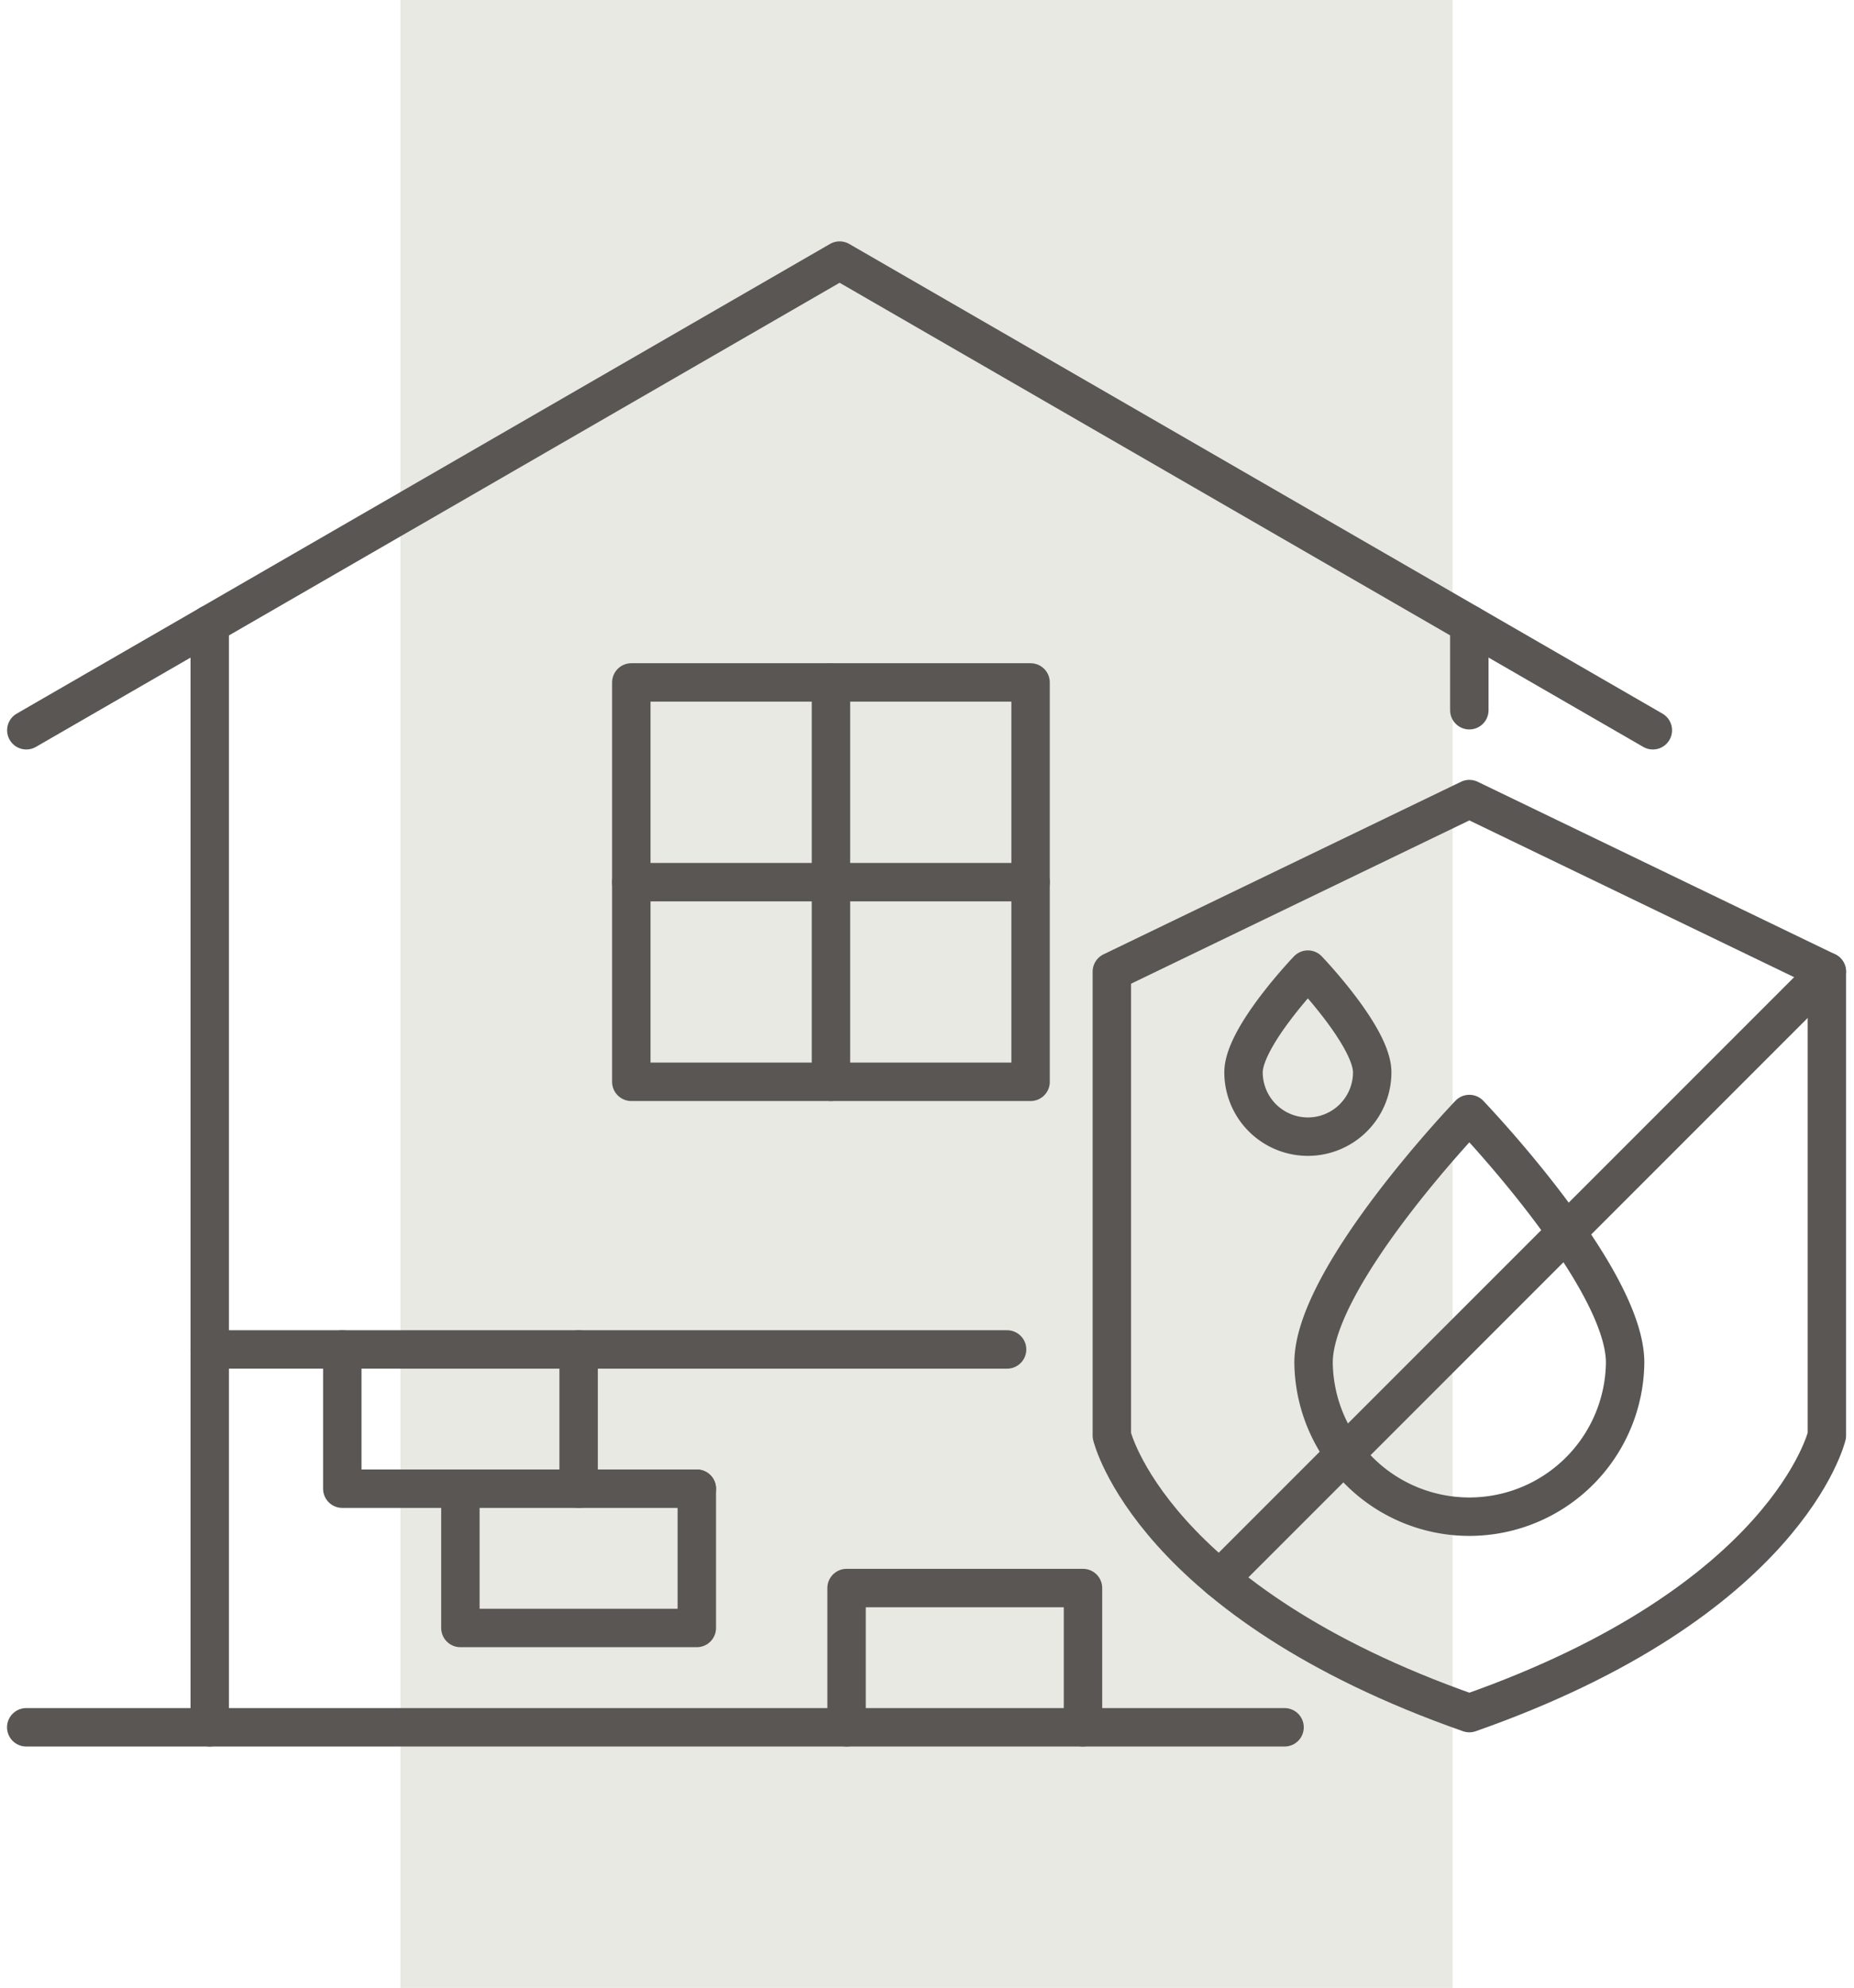
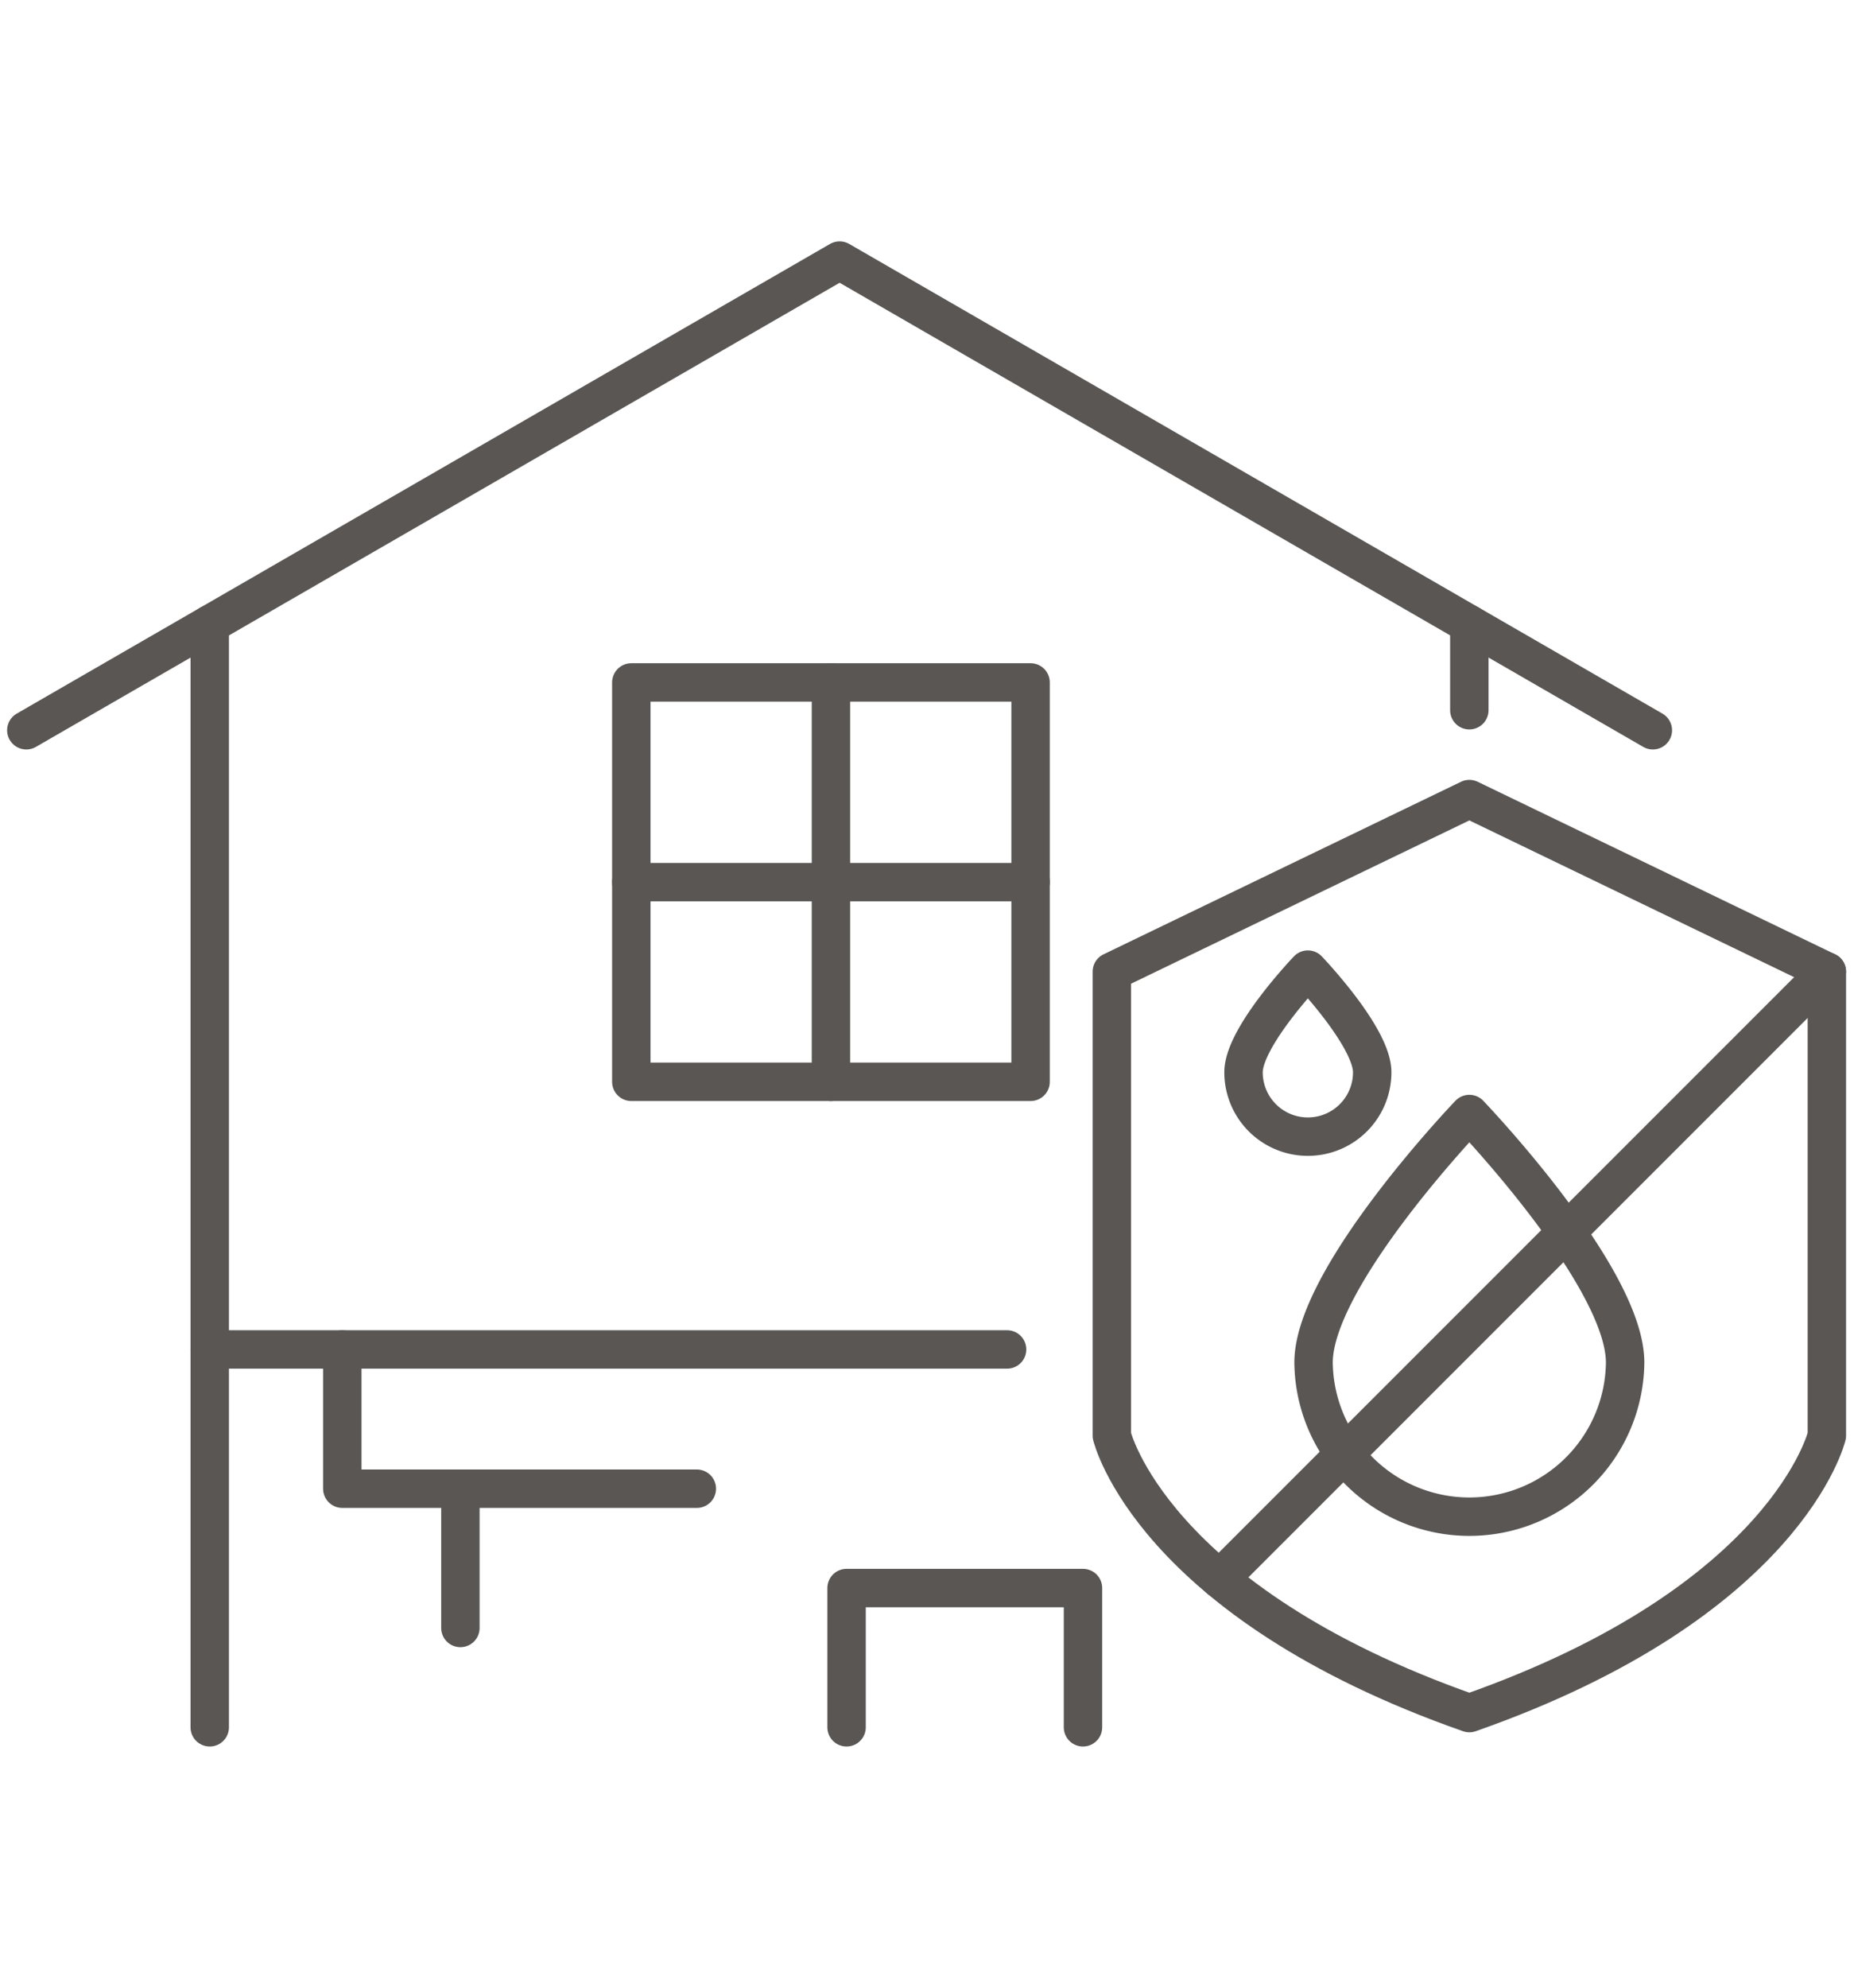
<svg xmlns="http://www.w3.org/2000/svg" width="96.096" height="103.009" viewBox="0 0 96.096 103.009">
  <g id="Group_1553" data-name="Group 1553" transform="translate(1.36)">
-     <rect id="Rectangle_806" data-name="Rectangle 806" width="54.534" height="103.009" transform="translate(19.397)" fill="#677042" opacity="0.15" />
    <g id="Group_1392" data-name="Group 1392" transform="translate(0 13.503)">
      <g id="Group_1388" data-name="Group 1388">
        <g id="Group_1383" data-name="Group 1383" transform="translate(31.362 21.86)">
          <rect id="Rectangle_807" data-name="Rectangle 807" width="20.695" height="20.695" fill="none" stroke="#595654" stroke-linecap="round" stroke-linejoin="round" stroke-width="1.991" />
          <line id="Line_45" data-name="Line 45" y1="20.695" transform="translate(10.348)" fill="none" stroke="#595654" stroke-linecap="round" stroke-linejoin="round" stroke-width="1.991" />
          <line id="Line_46" data-name="Line 46" x2="20.695" transform="translate(0 10.348)" fill="none" stroke="#595654" stroke-linecap="round" stroke-linejoin="round" stroke-width="1.991" />
        </g>
        <g id="Group_1385" data-name="Group 1385">
          <line id="Line_47" data-name="Line 47" y2="57.156" transform="translate(9.511 18.847)" fill="none" stroke="#595654" stroke-linecap="round" stroke-linejoin="round" stroke-width="1.991" />
          <line id="Line_48" data-name="Line 48" y2="4.453" transform="translate(74.798 18.847)" fill="none" stroke="#595654" stroke-linecap="round" stroke-linejoin="round" stroke-width="1.991" />
-           <line id="Line_49" data-name="Line 49" x2="65.221" transform="translate(0 76.003)" fill="none" stroke="#595654" stroke-linecap="round" stroke-linejoin="round" stroke-width="1.991" />
          <g id="Group_1384" data-name="Group 1384">
            <path id="Path_1578" data-name="Path 1578" d="M280.051,391.327,237.9,366.989l-42.155,24.338" transform="translate(-195.741 -366.989)" fill="none" stroke="#595654" stroke-linecap="round" stroke-linejoin="round" stroke-width="1.991" />
          </g>
        </g>
        <line id="Line_50" data-name="Line 50" x2="41.328" transform="translate(9.511 56.423)" fill="none" stroke="#595654" stroke-linecap="round" stroke-linejoin="round" stroke-width="1.991" />
        <g id="Group_1387" data-name="Group 1387" transform="translate(16.377 56.423)">
          <g id="Group_1386" data-name="Group 1386">
-             <line id="Line_51" data-name="Line 51" y2="7.216" transform="translate(12.254)" fill="none" stroke="#595654" stroke-linecap="round" stroke-linejoin="round" stroke-width="1.991" />
            <path id="Path_1579" data-name="Path 1579" d="M233.676,441.573H215.3v-7.216" transform="translate(-215.295 -434.357)" fill="none" stroke="#595654" stroke-linecap="round" stroke-linejoin="round" stroke-width="1.991" />
          </g>
-           <path id="Path_1580" data-name="Path 1580" d="M222.61,442.973v7.216h12.254v-7.216" transform="translate(-216.484 -435.756)" fill="none" stroke="#595654" stroke-linecap="round" stroke-linejoin="round" stroke-width="1.991" />
+           <path id="Path_1580" data-name="Path 1580" d="M222.61,442.973v7.216v-7.216" transform="translate(-216.484 -435.756)" fill="none" stroke="#595654" stroke-linecap="round" stroke-linejoin="round" stroke-width="1.991" />
        </g>
        <path id="Path_1581" data-name="Path 1581" d="M258.761,456.335v-7.216H246.507v7.216" transform="translate(-203.988 -380.332)" fill="none" stroke="#595654" stroke-linecap="round" stroke-linejoin="round" stroke-width="1.991" />
      </g>
      <g id="Group_1391" data-name="Group 1391" transform="translate(56.269 27.904)">
        <g id="Group_1389" data-name="Group 1389">
          <path id="shield" d="M281.454,447.669c16.492-5.788,18.53-14.379,18.53-14.379V409.248l-18.53-8.942-18.53,8.942V433.29S264.962,441.881,281.454,447.669Z" transform="translate(-262.924 -400.306)" fill="none" stroke="#595654" stroke-linecap="round" stroke-linejoin="round" stroke-width="1.991" />
        </g>
        <g id="Group_1390" data-name="Group 1390" transform="translate(6.825 8.837)">
          <path id="Path_1582" data-name="Path 1582" d="M291.556,432.671a8.075,8.075,0,0,1-16.149,0c0-4.46,8.075-12.88,8.075-12.88S291.556,428.211,291.556,432.671Z" transform="translate(-271.777 -412.308)" fill="none" stroke="#595654" stroke-linecap="round" stroke-linejoin="round" stroke-width="1.991" />
          <path id="Path_1583" data-name="Path 1583" d="M277.743,416.177a3.335,3.335,0,0,1-6.67,0c0-1.842,3.335-5.32,3.335-5.32S277.743,414.335,277.743,416.177Z" transform="translate(-271.073 -410.857)" fill="none" stroke="#595654" stroke-linecap="round" stroke-linejoin="round" stroke-width="1.991" />
        </g>
        <line id="Line_52" data-name="Line 52" y1="31.471" x2="31.471" transform="translate(5.588 8.941)" fill="none" stroke="#595654" stroke-linecap="round" stroke-linejoin="round" stroke-width="1.991" />
      </g>
    </g>
  </g>
</svg>